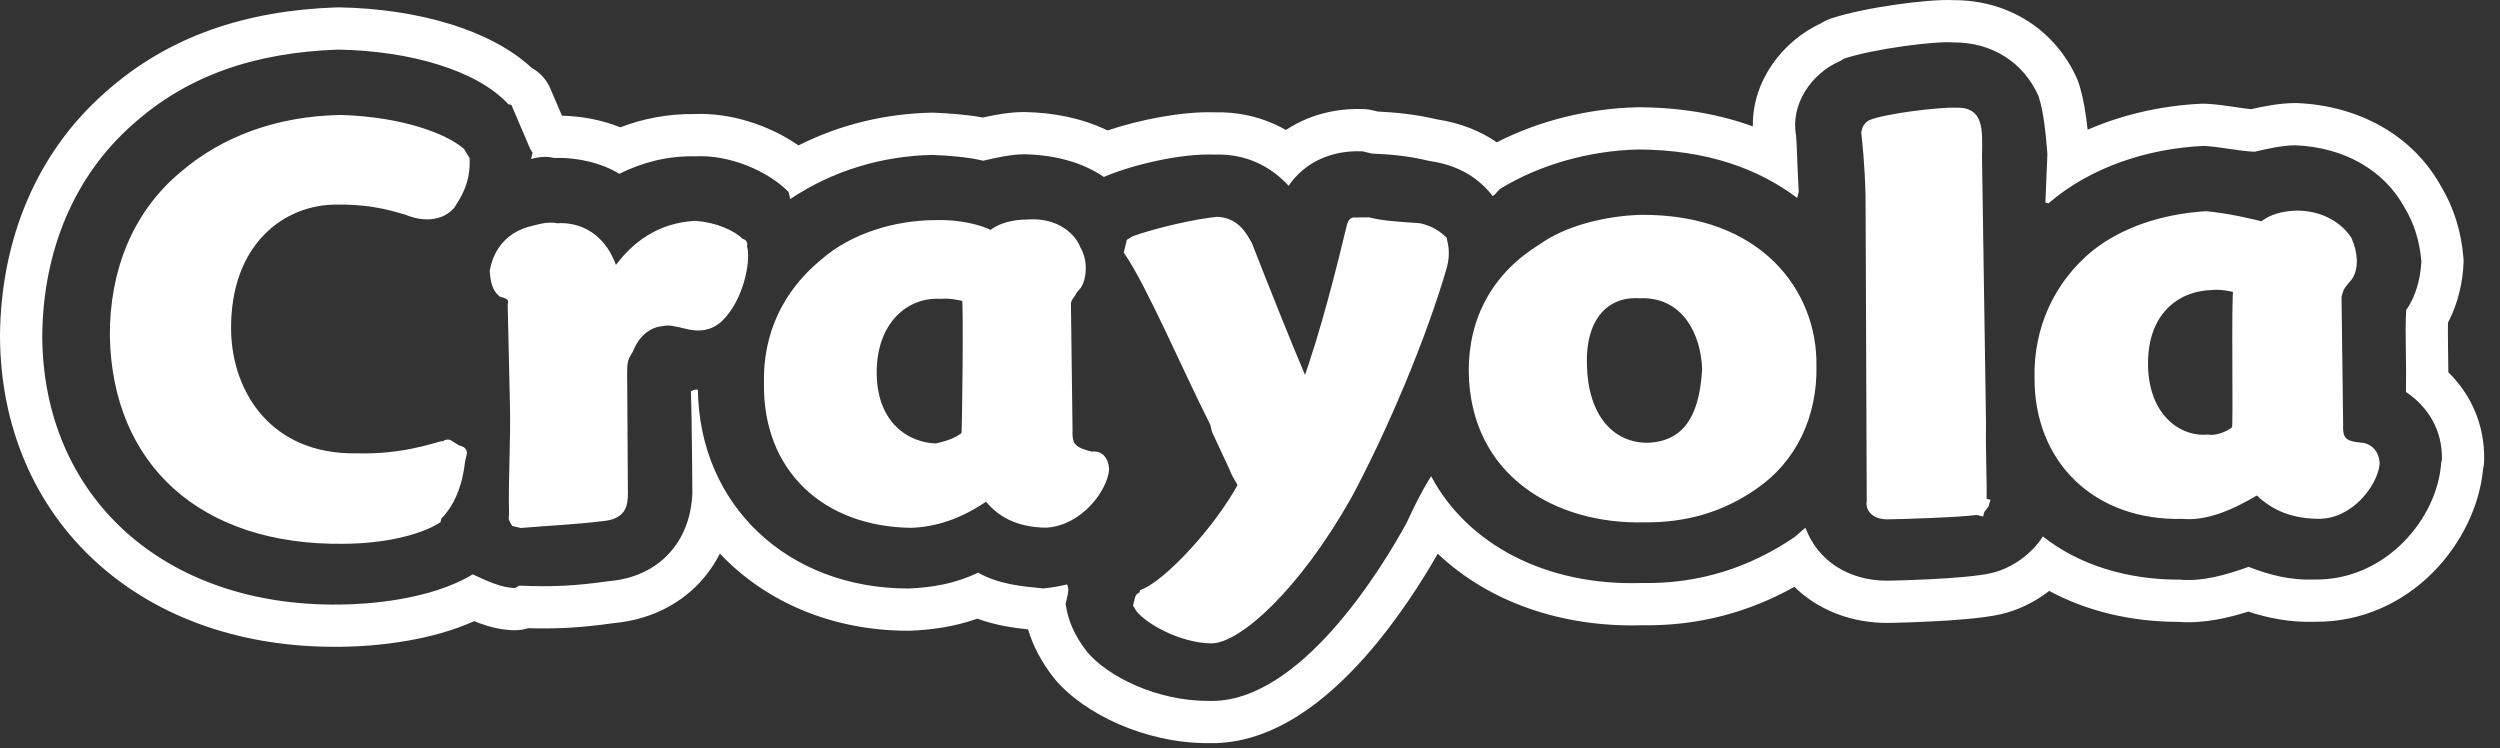
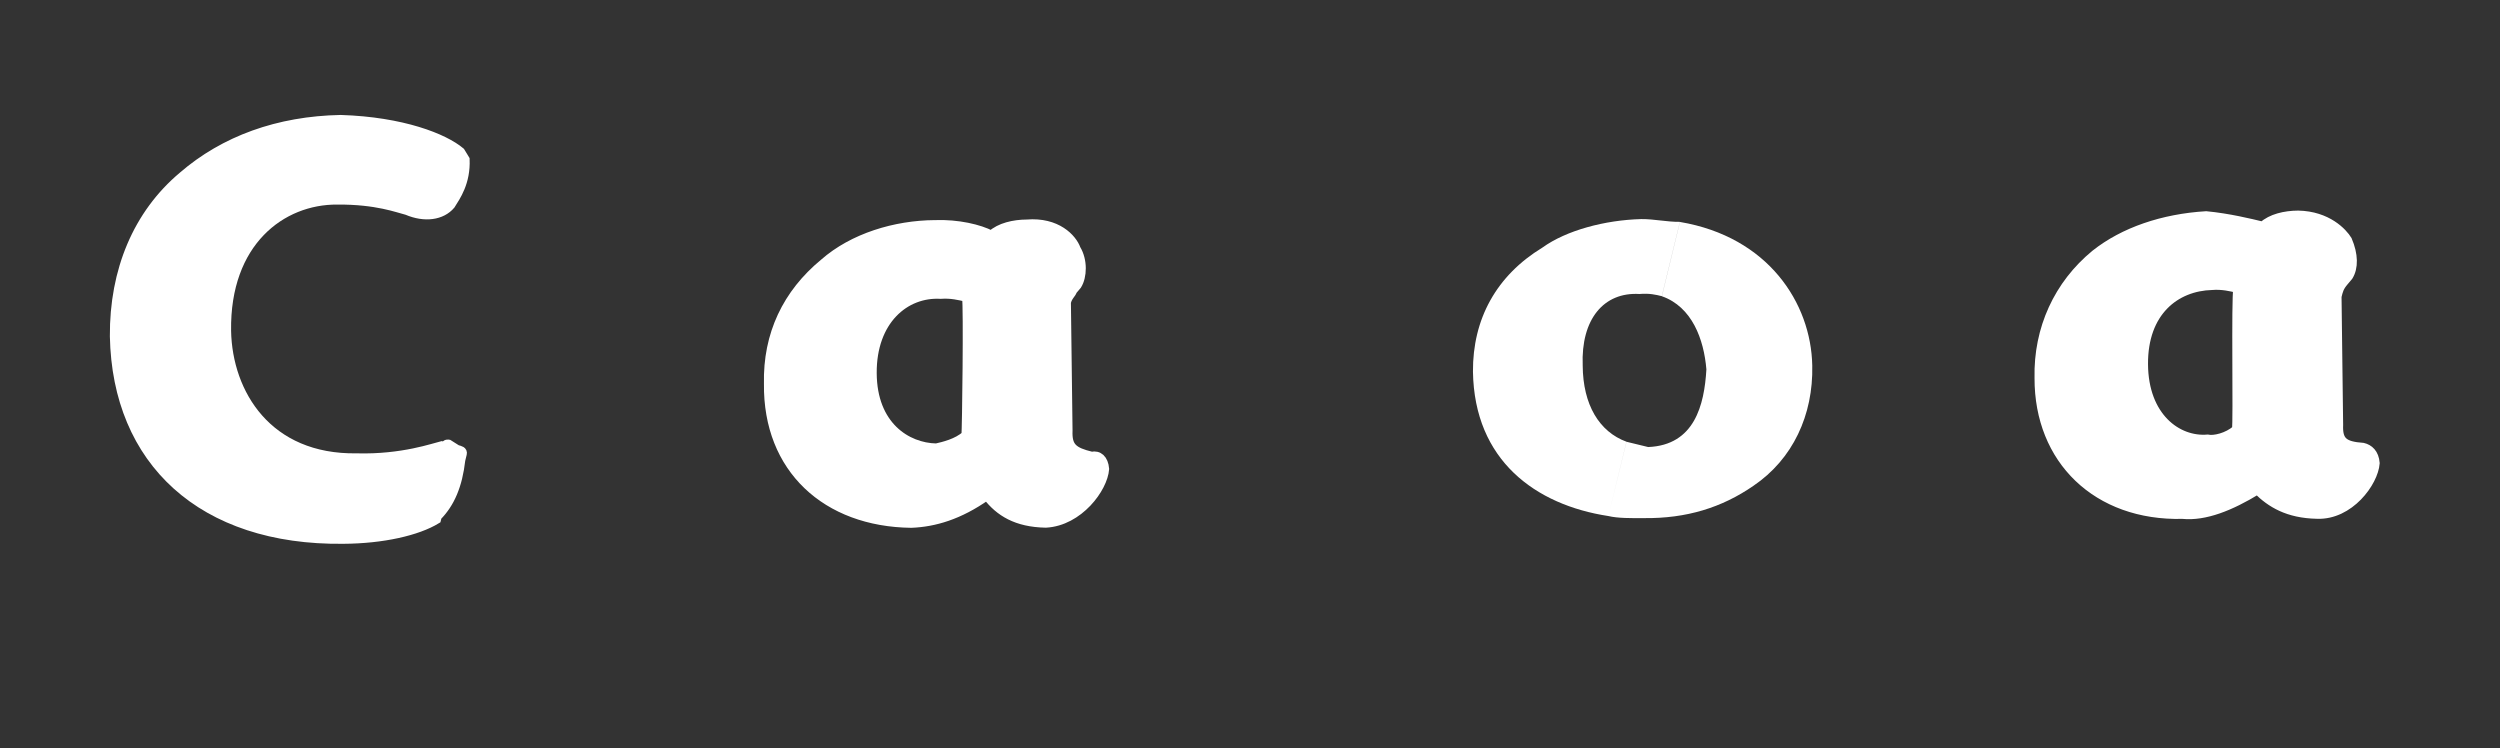
<svg xmlns="http://www.w3.org/2000/svg" width="147" height="44" viewBox="0 0 147 44" fill="none">
  <rect x="0" y="0" width="147" height="44" fill="#333333" stroke="none" />
-   <path fill-rule="evenodd" clip-rule="evenodd" d="M114.917 0.009C118.165 0.019 120.858 1.79 122.13 4.625C122.169 4.713 122.204 4.803 122.233 4.895C122.518 5.801 122.661 6.76 122.753 7.629C124.882 6.699 127.197 6.204 129.445 6.098C129.518 6.095 129.591 6.095 129.664 6.098C130.276 6.123 130.9 6.216 131.376 6.287L131.428 6.294C131.811 6.351 132.111 6.395 132.367 6.42C133.089 6.256 134.02 6.066 134.953 6.059C134.992 6.059 135.032 6.06 135.071 6.061C138.632 6.207 141.868 7.909 143.556 10.994C144.309 12.254 144.722 13.654 144.85 15.146C144.859 15.25 144.862 15.355 144.857 15.46C144.814 16.511 144.565 17.8 143.94 18.969C143.933 19.352 143.937 19.824 143.944 20.383L143.948 20.694C143.953 21.073 143.959 21.477 143.961 21.887C145.279 23.183 146.111 24.955 146.069 27.078C146.066 27.256 146.043 27.434 146.001 27.607C145.599 31.875 141.723 36.608 136.117 36.56C134.693 36.608 133.386 36.353 132.196 35.962C131.02 36.338 129.554 36.68 128.074 36.565C125.377 36.564 122.744 35.961 120.494 34.747C119.658 35.393 118.676 35.882 117.645 36.117C116.576 36.362 114.828 36.478 113.556 36.541C112.875 36.575 112.25 36.596 111.795 36.609C111.567 36.616 111.381 36.62 111.252 36.623L111.1 36.626L111.044 36.627L111.003 34.145C111.044 36.627 111.044 36.627 111.044 36.627L111.02 36.628C108.884 36.642 106.917 35.884 105.51 34.505C102.905 35.965 99.917 36.822 96.519 36.766C91.802 36.896 87.515 35.38 84.54 32.557C83.692 34.044 82.186 36.459 80.255 38.636C78.15 41.008 74.941 43.783 71.078 43.698C69.159 43.705 67.331 43.252 65.803 42.59C64.298 41.937 62.903 41 61.986 39.885C61.97 39.865 61.955 39.846 61.939 39.826C61.237 38.917 60.747 38.005 60.451 37.008C59.587 36.918 58.534 36.769 57.469 36.377C56.107 36.859 54.752 37.037 53.525 37.086C53.492 37.087 53.459 37.088 53.426 37.088C48.929 37.09 45.012 35.392 42.328 32.55C42.014 33.173 41.614 33.751 41.127 34.27C39.834 35.651 38.066 36.459 36.076 36.641C34.182 36.909 32.781 36.985 31.057 36.939C30.818 37.015 30.569 37.055 30.316 37.057C29.513 37.062 28.789 36.858 28.244 36.663C28.122 36.619 28 36.573 27.881 36.525C26.574 37.112 25.19 37.458 23.993 37.669C22.395 37.951 20.939 38.024 20.063 38.03C14.315 38.115 9.291 36.354 5.676 33.07C2.043 29.771 0.007 25.088 0 19.713L0 19.681C0.064 14.079 2.135 9.003 6.158 5.458C9.899 2.103 14.491 0.619 19.783 0.435C19.825 0.433 19.866 0.433 19.908 0.433C22.222 0.469 24.509 0.802 26.517 1.429C28.272 1.977 29.978 2.8 31.265 3.992C31.747 4.257 32.133 4.676 32.354 5.192L33.043 6.803C34.197 6.826 35.398 7.055 36.477 7.485C37.775 6.991 39.223 6.685 40.865 6.706C42.97 6.619 45.247 7.366 46.95 8.551C49.42 7.304 52.094 6.684 54.754 6.625C54.807 6.623 54.859 6.624 54.911 6.626C55.72 6.659 56.782 6.726 57.788 6.909C58.487 6.754 59.34 6.593 60.201 6.588L60.237 6.588L60.266 6.588C61.893 6.62 63.581 6.925 65.124 7.67C67.023 7.036 69.481 6.546 71.399 6.604C72.699 6.568 74.19 6.83 75.613 7.644C76.913 6.777 78.507 6.345 80.221 6.415C80.385 6.422 80.548 6.445 80.708 6.484L81.016 6.559C81.97 6.604 83.161 6.703 84.502 7.02C85.924 7.237 87.08 7.726 88.011 8.368C90.474 7.106 93.389 6.372 96.286 6.307C96.309 6.307 96.332 6.306 96.355 6.306C98.892 6.319 101.118 6.721 103.068 7.434C103.02 4.716 104.86 2.394 107.066 1.373L107.174 1.308C107.328 1.217 107.492 1.142 107.662 1.085C108.715 0.736 110.206 0.453 111.495 0.269C112.689 0.098 114.045 -0.036 114.917 0.009ZM86.106 9.714C86.107 9.714 86.111 9.708 86.12 9.699C86.111 9.71 86.106 9.714 86.106 9.714ZM105.608 7.96C105.275 6.144 106.493 4.32 108.213 3.581L108.445 3.443C110.121 2.886 113.707 2.41 114.844 2.493C117.162 2.477 118.989 3.692 119.864 5.642C120.188 6.671 120.286 7.839 120.383 9.008L120.387 9.045L120.269 11.91L120.452 11.955C122.89 9.847 126.247 8.736 129.562 8.58C130.04 8.599 130.551 8.675 131.062 8.751C131.574 8.827 132.085 8.903 132.563 8.923C133.38 8.736 134.197 8.548 134.97 8.543C137.832 8.66 140.205 10.008 141.4 12.228C141.951 13.136 142.274 14.177 142.376 15.358C142.337 16.311 142.069 17.406 141.486 18.226C141.439 18.866 141.451 19.763 141.465 20.732C141.475 21.488 141.486 22.288 141.47 23.045C142.792 23.943 143.62 25.302 143.586 27.029L143.541 27.212C143.333 30.441 140.312 34.142 136.086 34.076C134.722 34.131 133.45 33.819 132.219 33.33C130.949 33.79 129.497 34.209 128.178 34.082C125.089 34.1 122.221 33.21 120.121 31.542C119.491 32.546 118.315 33.418 117.09 33.697C115.455 34.071 111.003 34.144 111.003 34.144C108.684 34.16 106.86 32.942 106.165 31.04C106.052 31.108 105.928 31.222 105.804 31.336C105.679 31.45 105.555 31.564 105.442 31.633C102.91 33.332 99.962 34.35 96.506 34.282C90.872 34.454 86.266 31.984 84.15 28C83.523 28.999 83.117 29.869 82.714 30.733C81.322 33.288 76.466 41.363 71.103 41.214C68.014 41.235 65.094 39.755 63.905 38.308C63.171 37.358 62.801 36.496 62.658 35.5L62.747 35.136C62.791 34.953 62.879 34.589 62.741 34.363C62.333 34.456 61.924 34.55 61.334 34.599C60.014 34.472 58.695 34.344 57.511 33.67C56.194 34.316 54.789 34.55 53.425 34.605C46.293 34.607 41.124 29.686 41.036 22.915C40.854 22.871 40.627 23.009 40.627 23.009C40.682 24.373 40.711 29.007 40.711 29.007C40.596 31.87 38.743 33.928 35.792 34.173C33.794 34.459 32.433 34.514 30.523 34.435L30.299 34.573C29.535 34.579 28.678 34.181 27.824 33.785L27.796 33.772C25.305 35.286 21.582 35.536 20.036 35.547C9.585 35.705 2.497 29.161 2.484 19.709C2.541 14.708 4.378 10.333 7.808 7.315C11.019 4.432 15.008 3.086 19.869 2.917C24.095 2.982 28.059 4.137 29.888 6.126L30.07 6.17L31.176 8.754L31.314 8.98L31.226 9.345C31.634 9.251 32.043 9.157 32.589 9.29C33.953 9.238 35.407 9.592 36.412 10.222C37.723 9.574 39.175 9.157 40.903 9.191C42.855 9.087 45.135 10.029 46.371 11.291L46.464 11.707C48.999 10.008 51.9 9.173 54.81 9.108C55.765 9.147 56.899 9.23 57.813 9.451C58.63 9.261 59.444 9.077 60.217 9.071C61.943 9.105 63.582 9.503 64.906 10.404C66.629 9.667 69.487 9.011 71.397 9.09C72.76 9.035 74.4 9.433 75.771 10.924C76.671 9.6 78.209 8.819 80.119 8.897L80.663 9.03C81.621 9.069 82.755 9.149 84.031 9.462C85.896 9.722 87.039 10.578 87.77 11.528C87.885 11.459 87.953 11.378 88.021 11.297C88.088 11.217 88.156 11.137 88.269 11.067C90.531 9.693 93.438 8.855 96.342 8.79C100.388 8.811 103.396 9.927 105.676 11.64L105.765 11.275C105.715 10.316 105.688 9.642 105.668 9.134C105.647 8.608 105.634 8.261 105.608 7.96Z" fill="white" />
-   <path fill-rule="evenodd" clip-rule="evenodd" d="M83.467 13.373C82.329 13.29 81.374 13.251 80.466 13.029L79.693 13.035C79.511 12.99 79.467 13.173 79.423 13.355C78.892 15.538 77.919 19.543 76.755 22.733C75.649 20.152 74.218 16.524 73.385 14.396C73.11 13.943 72.74 13.082 71.603 12.996C70.424 13.095 67.973 13.654 66.703 14.12L66.477 14.258C66.477 14.258 66.477 14.258 66.432 14.44C66.432 14.44 66.432 14.44 66.388 14.622L66.344 14.804C67.629 16.66 69.844 21.825 71.408 24.906L71.501 25.312L72.516 27.488C72.745 28.122 73.065 28.393 73.024 28.573C71.632 31.125 68.74 34.279 67.247 34.883L67.203 35.065C67.02 35.021 66.976 35.203 66.976 35.203L66.888 35.568L67.025 35.794C67.621 36.515 69.49 37.55 71.215 37.584C72.761 37.577 76.196 34.555 79.251 29.127C81.361 25.205 83.644 19.782 84.843 15.639C85.02 14.911 84.926 14.502 84.833 14.094C84.513 13.82 84.193 13.55 83.467 13.373Z" fill="white" stroke="white" stroke-width="0.497" stroke-miterlimit="10" />
  <path fill-rule="evenodd" clip-rule="evenodd" d="M94.572 30.343C95.119 30.475 95.892 30.47 96.665 30.465C99.163 30.494 101.25 29.846 103.105 28.563C105.413 27.001 106.626 24.404 106.561 21.497C106.491 17.818 103.967 13.925 98.78 13.051L97.719 17.42C99.493 18.044 100.188 19.947 100.336 21.721C100.214 23.814 99.639 26.176 96.912 26.286C96.548 26.197 96.001 26.064 95.639 25.976L94.572 30.343ZM96.503 12.882C94.37 12.939 92.1 13.545 90.698 14.555C87.984 16.207 86.591 18.76 86.61 21.851C86.688 27.074 90.294 29.689 94.572 30.343L95.637 25.973C94.042 25.39 93.076 23.808 93.063 21.49C92.954 18.765 94.307 17.162 96.397 17.287C96.99 17.238 97.352 17.326 97.716 17.415L98.778 13.045C98.005 13.053 97.276 12.876 96.503 12.882Z" fill="white" />
-   <path d="M96.503 12.881C94.37 12.938 92.1 13.545 90.698 14.555C87.984 16.207 86.591 18.76 86.61 21.851C86.695 27.849 91.619 30.587 96.662 30.465C99.16 30.493 101.247 29.845 103.103 28.562C105.411 27.001 106.623 24.404 106.558 21.497C106.621 17.269 103.454 12.834 96.503 12.881ZM96.909 26.283C94.591 26.299 93.126 24.399 93.063 21.492C92.954 18.767 94.307 17.165 96.397 17.289C99.124 17.18 100.274 19.579 100.334 21.718C100.209 23.808 99.636 26.174 96.909 26.283Z" fill="white" stroke="white" stroke-width="0.497" stroke-miterlimit="10" />
-   <path fill-rule="evenodd" clip-rule="evenodd" d="M116.529 24.886L116.293 9.21C116.327 7.482 116.366 6.527 115.002 6.581C114.047 6.542 110.87 6.925 110.008 7.297C109.782 7.432 109.738 7.617 109.738 7.617L109.693 7.799C109.745 8.39 109.886 9.389 109.943 11.526L110.013 29.473C109.925 29.838 110.201 30.291 110.974 30.288C111.747 30.285 115.244 30.171 116.243 30.028L116.425 30.072C116.47 29.89 116.696 29.752 116.74 29.57L116.558 29.525C116.6 28.565 116.496 26.613 116.529 24.886Z" fill="white" stroke="white" stroke-width="0.497" stroke-miterlimit="10" />
  <path fill-rule="evenodd" clip-rule="evenodd" d="M138.947 26.288C137.808 26.205 137.49 25.934 137.529 24.979L137.436 17.435C137.524 17.071 137.568 16.891 137.839 16.569L138.11 16.248C138.424 15.744 138.419 14.973 138.05 14.112C137.774 13.659 136.858 12.665 135.13 12.631C134.357 12.637 133.543 12.821 133.046 13.282C132.499 13.149 131.953 13.017 131.224 12.839L130.251 16.844C130.841 16.795 131.203 16.883 131.57 16.972C131.437 17.516 131.575 24.878 131.487 25.242C130.99 25.7 130.173 25.887 129.808 25.799C129.218 25.848 128.671 25.715 128.172 25.401L126.977 30.316C127.386 30.223 127.75 30.311 128.341 30.262C129.66 30.392 131.156 29.791 132.738 28.825C133.517 29.593 134.521 30.223 136.246 30.256C138.156 30.334 139.598 28.372 139.681 27.233C139.632 26.647 139.312 26.374 138.947 26.288ZM131.224 12.839C130.862 12.751 130.272 12.8 129.725 12.668C127.183 12.821 124.872 13.607 123.196 14.937C121.026 16.722 119.818 19.322 119.883 22.229C119.956 26.681 122.657 29.845 126.977 30.316L128.172 25.401C126.941 24.909 126.113 23.55 126.056 21.414C126.035 18.325 127.935 16.857 130.069 16.8L130.251 16.844L131.224 12.839Z" fill="white" />
  <path d="M138.946 26.288C137.806 26.205 137.489 25.934 137.528 24.979L137.434 17.435C137.523 17.071 137.567 16.891 137.838 16.569L138.108 16.248C138.423 15.744 138.418 14.973 138.048 14.112C137.773 13.659 136.857 12.665 135.129 12.631C134.356 12.637 133.541 12.821 133.044 13.282C132.316 13.105 131.041 12.795 129.721 12.668C127.179 12.821 124.868 13.607 123.192 14.937C121.022 16.722 119.814 19.322 119.879 22.229C119.864 27.045 123.294 30.387 128.337 30.262C129.656 30.392 131.152 29.791 132.735 28.825C133.513 29.593 134.517 30.223 136.242 30.256C138.152 30.334 139.594 28.372 139.677 27.233C139.631 26.647 139.31 26.374 138.946 26.288ZM129.807 25.801C128.035 25.95 126.073 24.505 126.055 21.417C126.034 18.328 127.933 16.86 130.067 16.803C130.658 16.753 131.204 16.886 131.569 16.974C131.436 17.518 131.574 24.88 131.486 25.244C130.988 25.7 130.171 25.887 129.807 25.801Z" fill="white" stroke="white" stroke-width="0.497" stroke-miterlimit="10" />
  <path fill-rule="evenodd" clip-rule="evenodd" d="M64.191 26.811C63.098 26.546 62.778 26.275 62.817 25.32L62.721 17.779C62.809 17.414 63.036 17.276 63.08 17.094L63.351 16.774C63.668 16.272 63.707 15.317 63.294 14.638C63.065 14.003 62.148 13.011 60.376 13.157C59.603 13.162 58.786 13.35 58.289 13.808C57.787 13.49 57.243 13.36 56.47 13.365L55.541 17.188C56.085 17.321 56.452 17.409 56.816 17.498C56.91 17.906 56.822 25.406 56.778 25.585C56.28 26.043 55.466 26.231 55.055 26.324C54.464 26.374 53.918 26.241 53.418 25.926L52.268 30.66C52.632 30.748 52.994 30.837 53.584 30.787C54.946 30.733 56.4 30.314 58.029 29.166C58.763 30.116 59.765 30.746 61.495 30.779C63.447 30.675 64.889 28.713 64.972 27.576C64.92 26.988 64.6 26.72 64.191 26.811ZM56.47 13.365C56.106 13.277 55.557 13.141 54.969 13.191C52.65 13.206 50.155 13.951 48.44 15.46C46.27 17.248 45.101 19.663 45.169 22.569C45.197 27.204 47.943 30.186 52.265 30.657L53.415 25.924C52.229 25.252 51.357 24.076 51.3 21.94C51.279 18.851 53.223 17.201 55.312 17.323C55.357 17.144 55.539 17.185 55.539 17.185L56.47 13.365Z" fill="white" />
  <path d="M64.191 26.811C63.098 26.546 62.778 26.275 62.817 25.32L62.721 17.779C62.809 17.414 63.036 17.276 63.08 17.094L63.351 16.774C63.668 16.272 63.707 15.317 63.294 14.638C63.065 14.003 62.148 13.011 60.376 13.157C59.603 13.162 58.786 13.35 58.289 13.808C57.605 13.448 56.333 13.139 54.969 13.191C52.65 13.206 50.155 13.951 48.44 15.46C46.27 17.248 45.101 19.663 45.169 22.569C45.109 27.568 48.583 30.727 53.582 30.787C54.943 30.733 56.398 30.314 58.026 29.166C58.76 30.116 59.762 30.746 61.493 30.779C63.444 30.675 64.886 28.713 64.969 27.576C64.92 26.988 64.6 26.72 64.191 26.811ZM55.055 26.324C53.327 26.291 51.318 25.031 51.302 21.94C51.282 18.851 53.225 17.201 55.315 17.323C55.906 17.274 56.452 17.407 56.816 17.495C56.91 17.904 56.822 25.403 56.778 25.583C56.278 26.043 55.463 26.231 55.055 26.324Z" fill="white" stroke="white" stroke-width="0.497" stroke-miterlimit="10" />
-   <path fill-rule="evenodd" clip-rule="evenodd" d="M43.667 14.489C43.711 14.307 43.711 14.307 43.529 14.263C43.071 13.768 42.022 13.318 40.885 13.235C38.931 13.339 37.349 14.302 36.133 16.129C35.527 13.859 33.932 13.282 32.753 13.378C32.207 13.245 31.572 13.474 31.166 13.571C29.305 14.081 29.089 15.764 29.045 15.949C29.094 16.54 29.188 16.948 29.506 17.216C30.052 17.349 30.19 17.575 30.101 17.94L30.232 23.756C30.291 25.89 30.122 28.164 30.182 30.298C30.138 30.48 30.138 30.48 30.276 30.706L30.458 30.751L30.64 30.795C32.412 30.646 33.776 30.595 35.363 30.402C36.545 30.303 36.677 29.757 36.672 28.986L36.628 22.033C36.623 21.26 36.667 21.078 36.982 20.578C37.474 19.348 38.335 18.981 38.926 18.931C39.334 18.837 39.699 18.926 40.427 19.103C41.338 19.324 41.973 19.093 42.514 18.452C43.592 17.172 43.901 15.127 43.667 14.489Z" fill="white" stroke="white" stroke-width="0.497" stroke-miterlimit="10" />
  <path fill-rule="evenodd" clip-rule="evenodd" d="M19.835 11.78C22.154 11.765 23.382 12.257 23.928 12.392C24.977 12.839 25.976 12.696 26.518 12.056C26.833 11.554 27.421 10.732 27.366 9.371C27.228 9.144 27.228 9.144 27.228 9.144L27.088 8.915C26.127 8.103 23.668 7.122 20.033 7.008C16.351 7.078 13.178 8.233 10.738 10.341C8.07 12.582 6.683 15.91 6.709 19.772C6.847 27.134 11.875 31.826 20.189 31.727C22.508 31.714 24.548 31.245 25.68 30.553L25.724 30.373C26.492 29.595 26.939 28.547 27.111 27.048L27.2 26.683C27.244 26.501 27.062 26.46 26.879 26.413L26.38 26.098C26.38 26.098 26.198 26.054 26.153 26.236L25.971 26.192C25.563 26.285 23.658 26.98 20.977 26.905C15.752 26.985 13.41 23.139 13.34 19.457C13.262 14.232 16.564 11.757 19.835 11.78Z" fill="white" stroke="white" stroke-width="0.497" stroke-miterlimit="10" />
</svg>